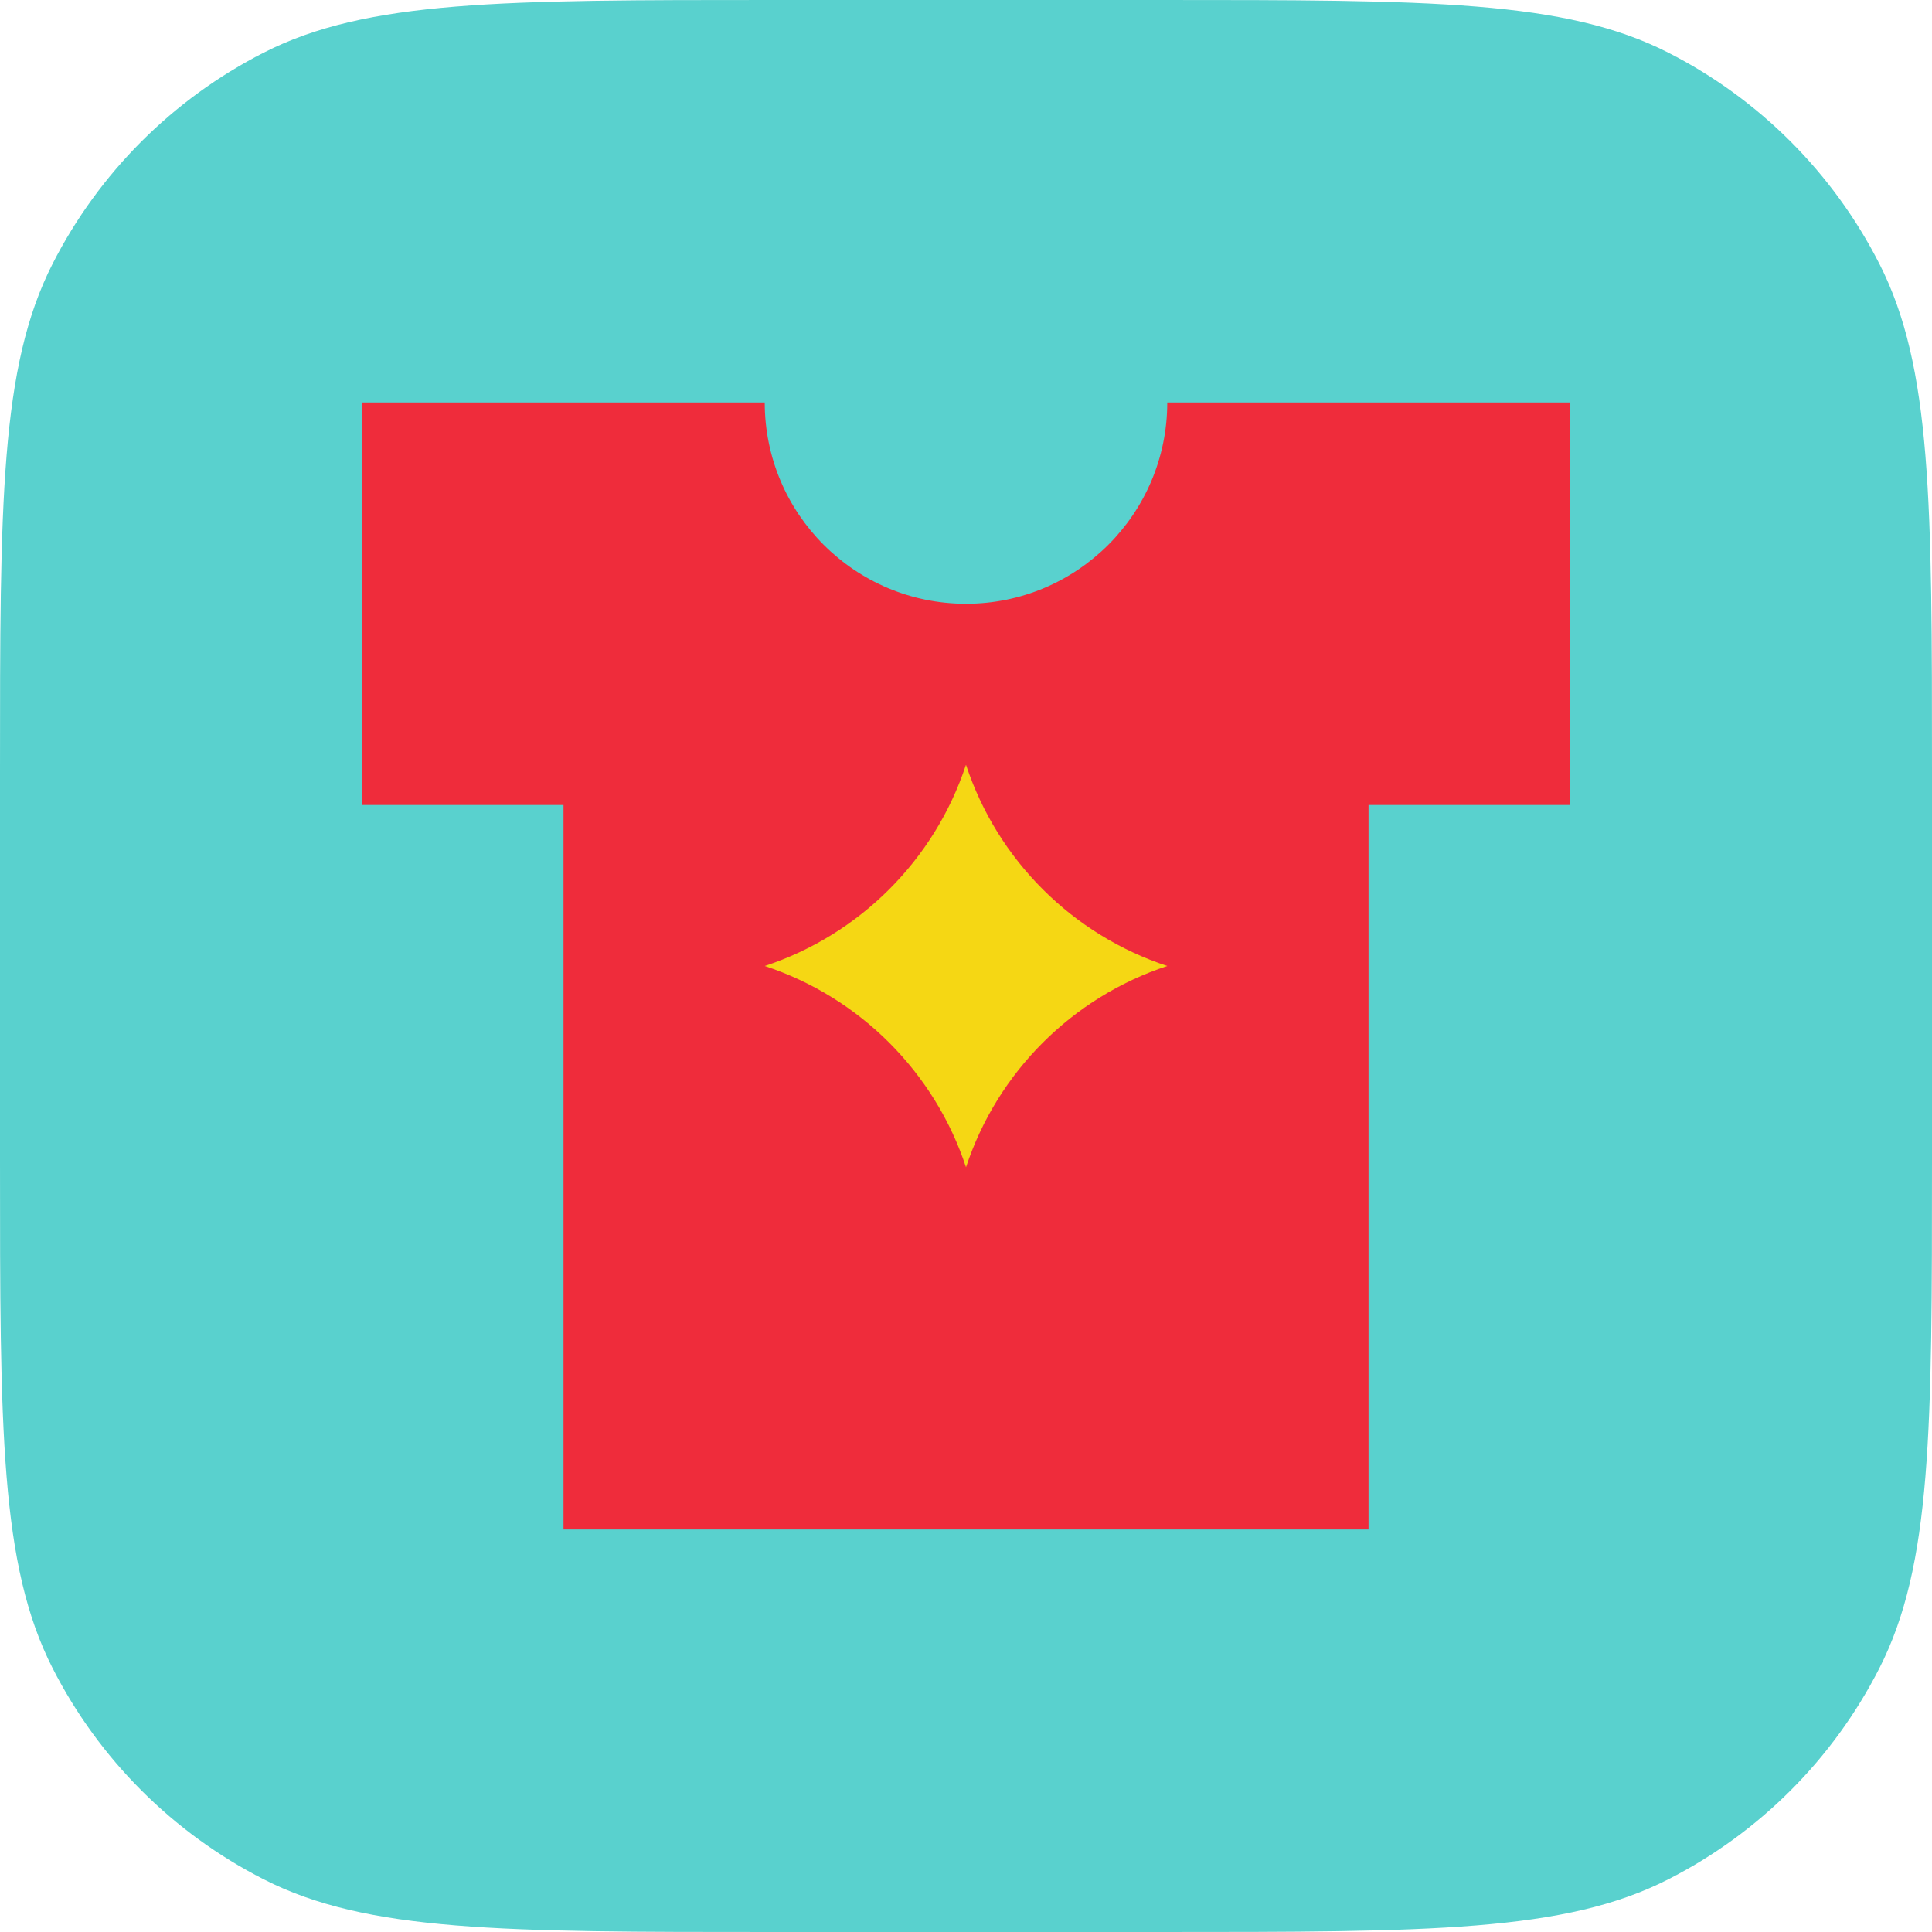
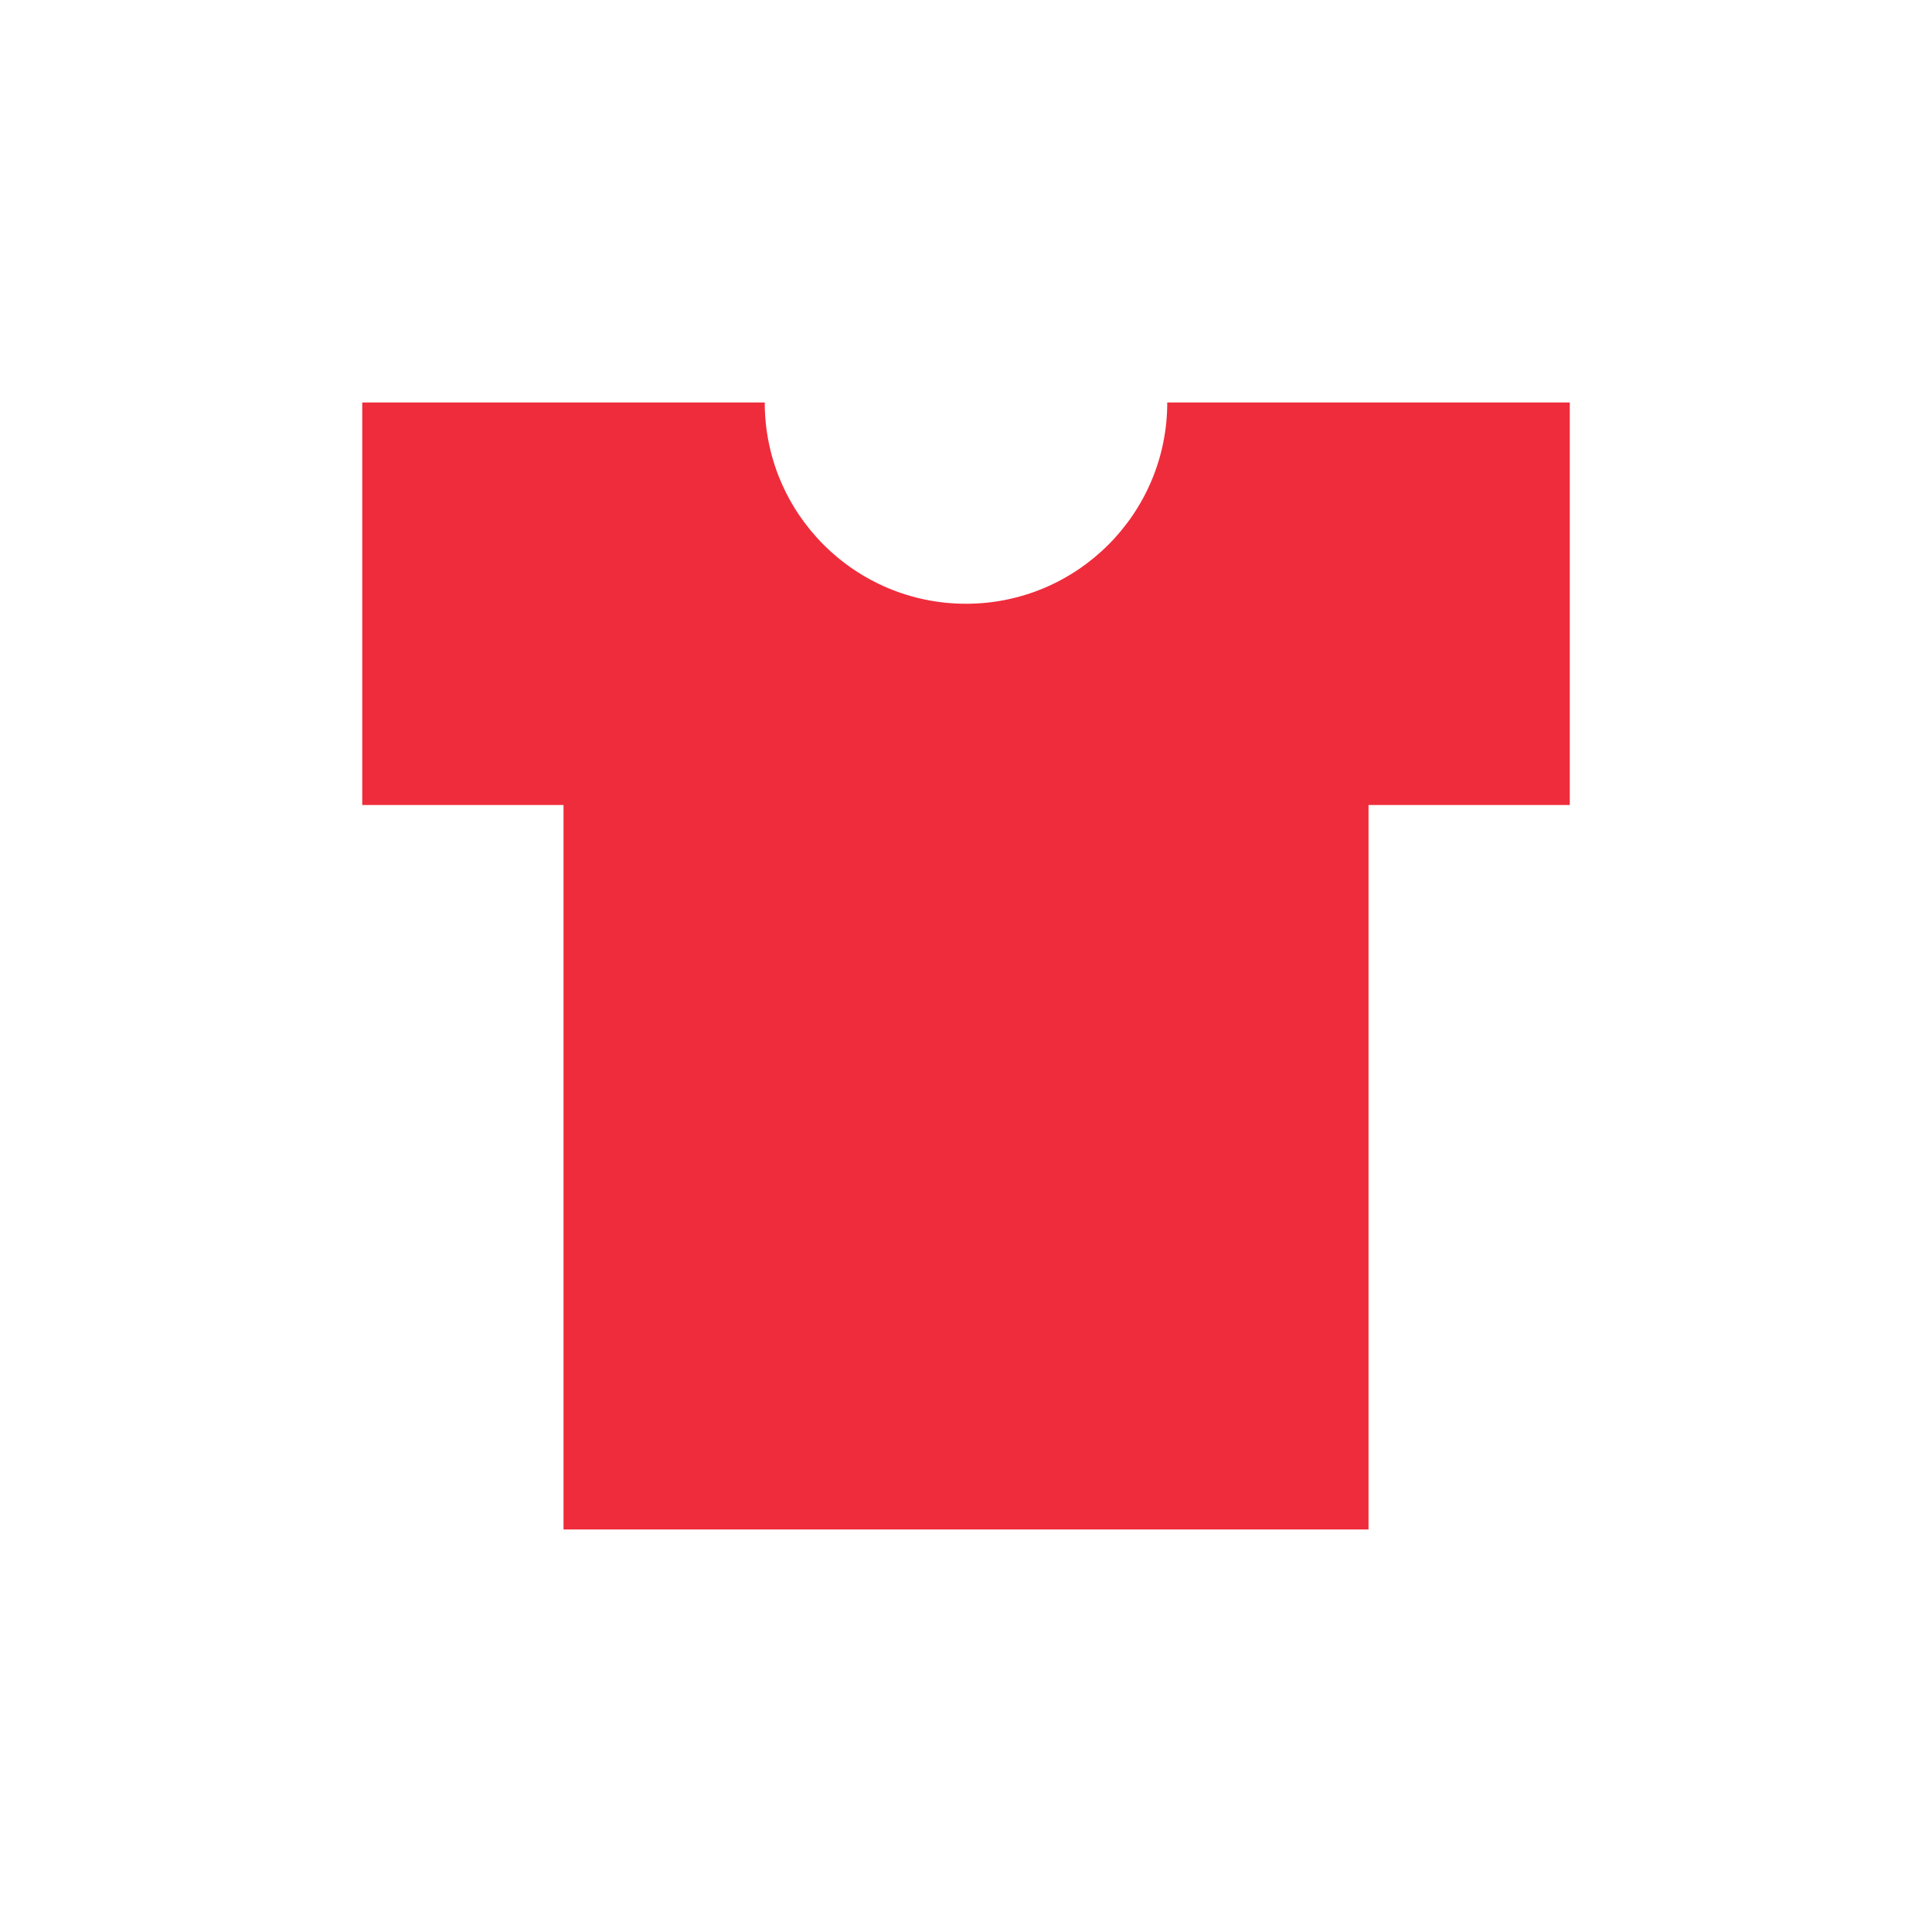
<svg xmlns="http://www.w3.org/2000/svg" version="1.1" id="Layer_1" x="0px" y="0px" width="70px" height="70px" viewBox="0 0 70 70" style="enable-background:new 0 0 70 70;" xml:space="preserve">
  <style type="text/css">
	.st0{fill:#59D1CE;}
	.st1{display:none;fill:#F5D714;}
	.st2{fill:#EF2C3B;}
	.st3{display:none;}
	.st4{display:inline;fill:#65C1C4;}
	.st5{fill:#F5D714;}
</style>
  <g>
    <g>
      <g>
-         <path class="st0" d="M0,28c0-9.801,0-14.701,1.907-18.445c1.677-3.293,4.355-5.97,7.648-7.648C13.299,0,18.199,0,28,0h14     c9.801,0,14.701,0,18.445,1.907c3.293,1.677,5.97,4.355,7.647,7.648C70,13.299,70,18.199,70,28v14c0,9.801,0,14.701-1.908,18.445     c-1.677,3.293-4.355,5.97-7.647,7.647C56.701,70,51.801,70,42,70H28c-9.801,0-14.701,0-18.445-1.908     c-3.293-1.679-5.97-4.355-7.647-7.647C0,56.701,0,51.801,0,42V28z" />
-       </g>
+         </g>
    </g>
    <g>
-       <rect x="26.25" y="14.583" class="st1" width="18.958" height="10.208" />
      <path class="st2" d="M42.292,14.583c0,4.026-3.265,7.292-7.292,7.292s-7.292-3.265-7.292-7.292H13.125v14.583h7.292v26.25h29.167    v-26.25h7.292V14.583H42.292z" />
      <g class="st3">
-         <rect x="33.542" y="29.167" class="st4" width="2.917" height="14.583" />
-         <rect x="27.709" y="34.999" class="st4" width="14.583" height="2.917" />
-       </g>
+         </g>
    </g>
-     <path class="st5" d="M35.004,27.723c-0.001-0.004-0.009-0.004-0.01,0c-1.133,3.433-3.85,6.147-7.286,7.277   c3.44,1.132,6.16,3.851,7.292,7.292c1.132-3.44,3.851-6.16,7.292-7.292C38.856,33.87,36.139,31.156,35.004,27.723z" />
  </g>
</svg>